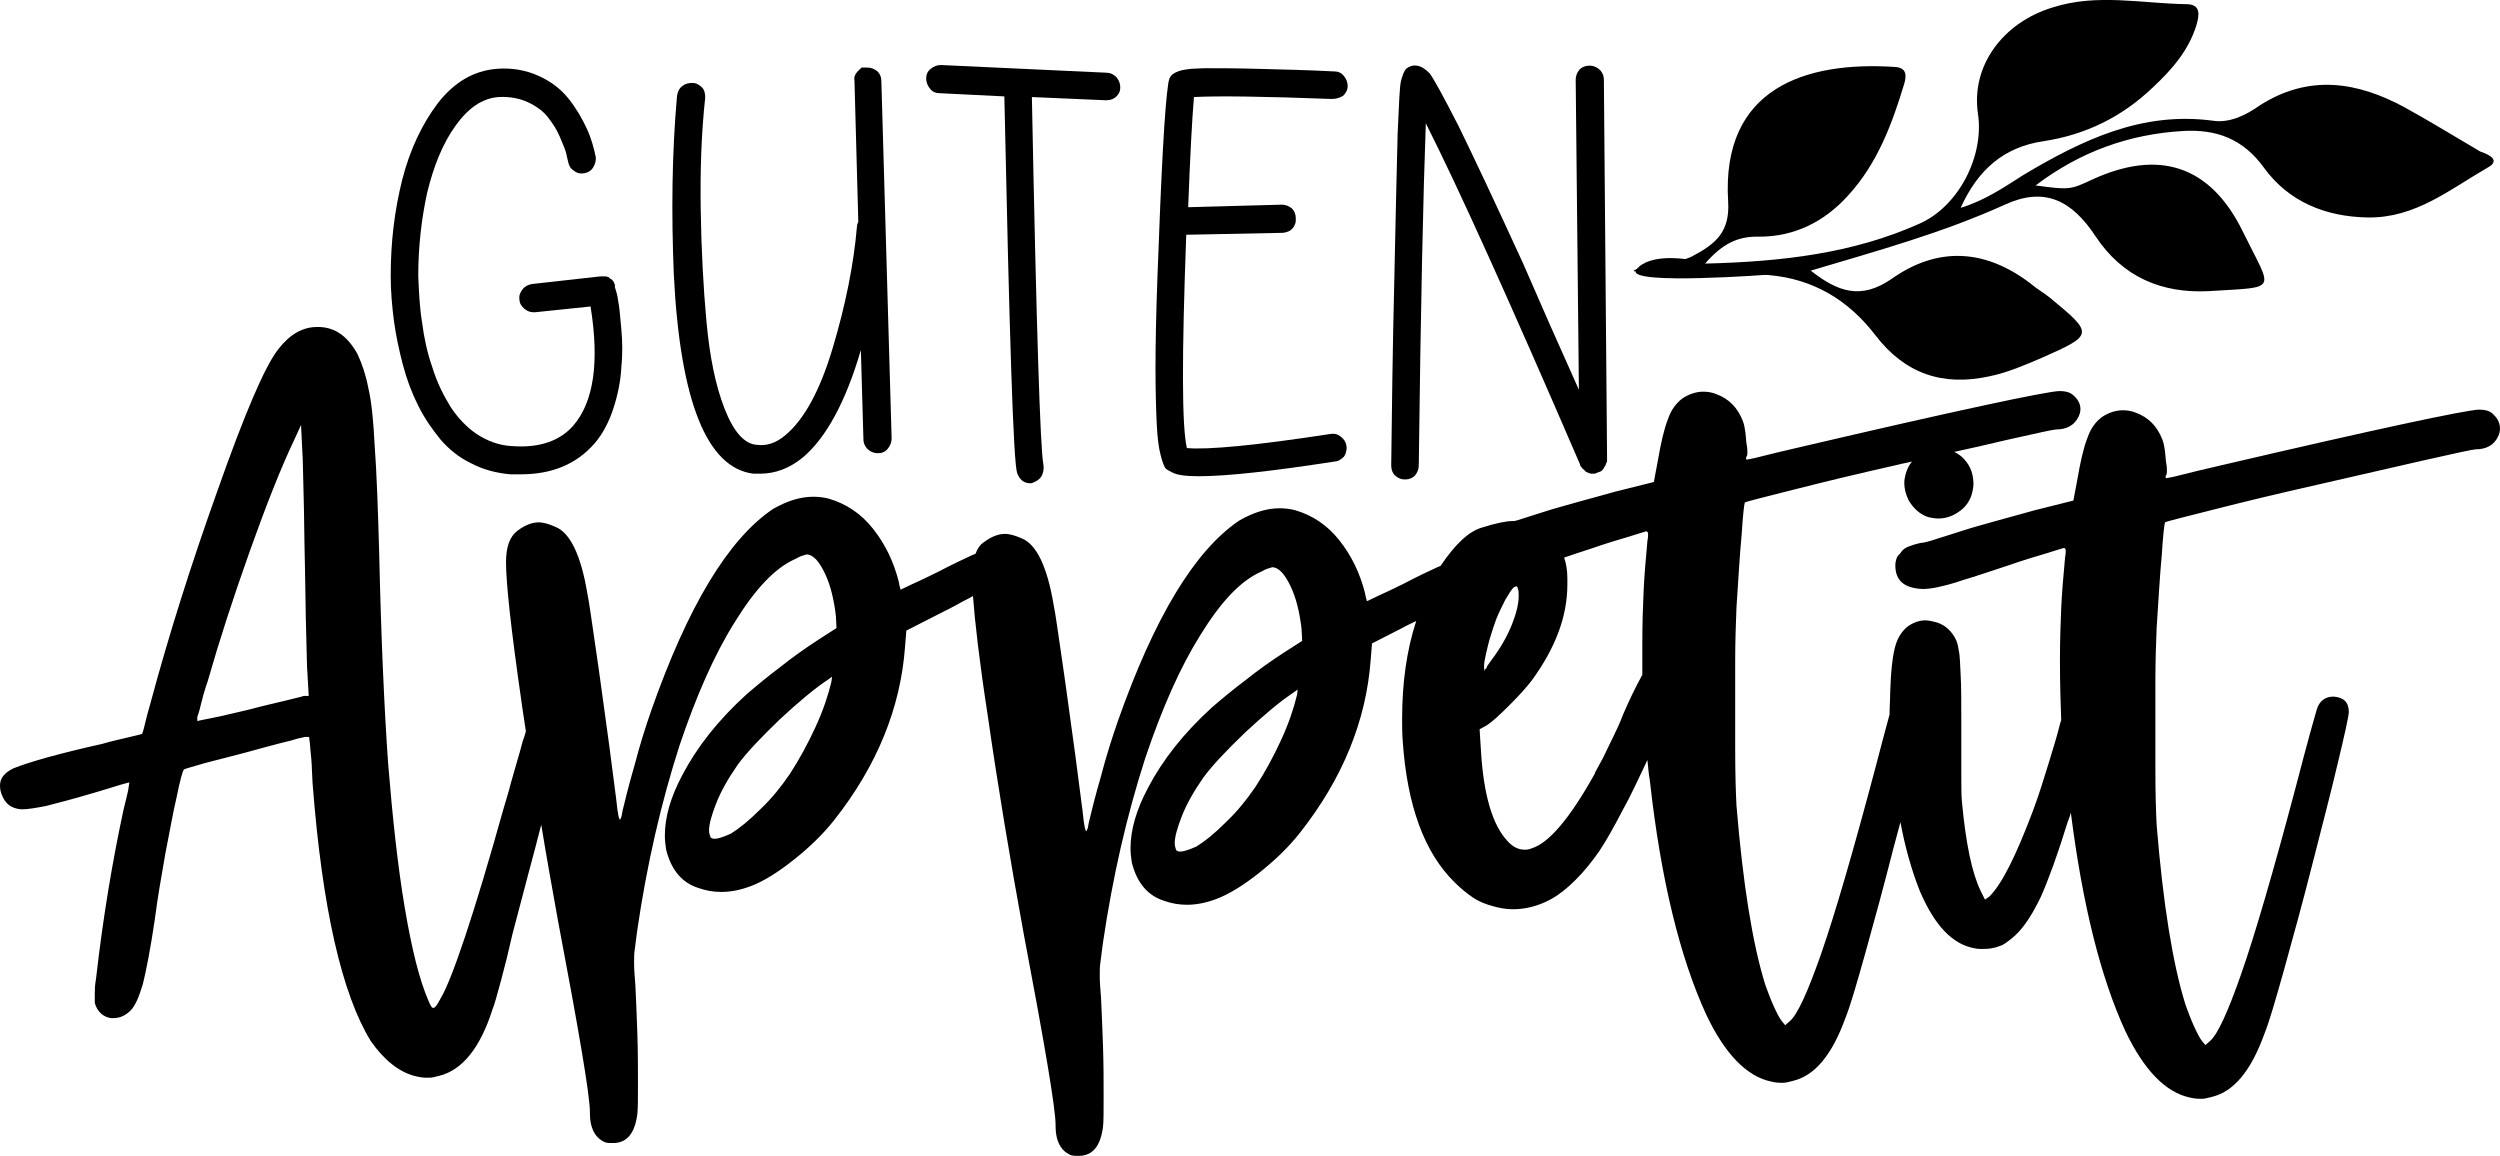
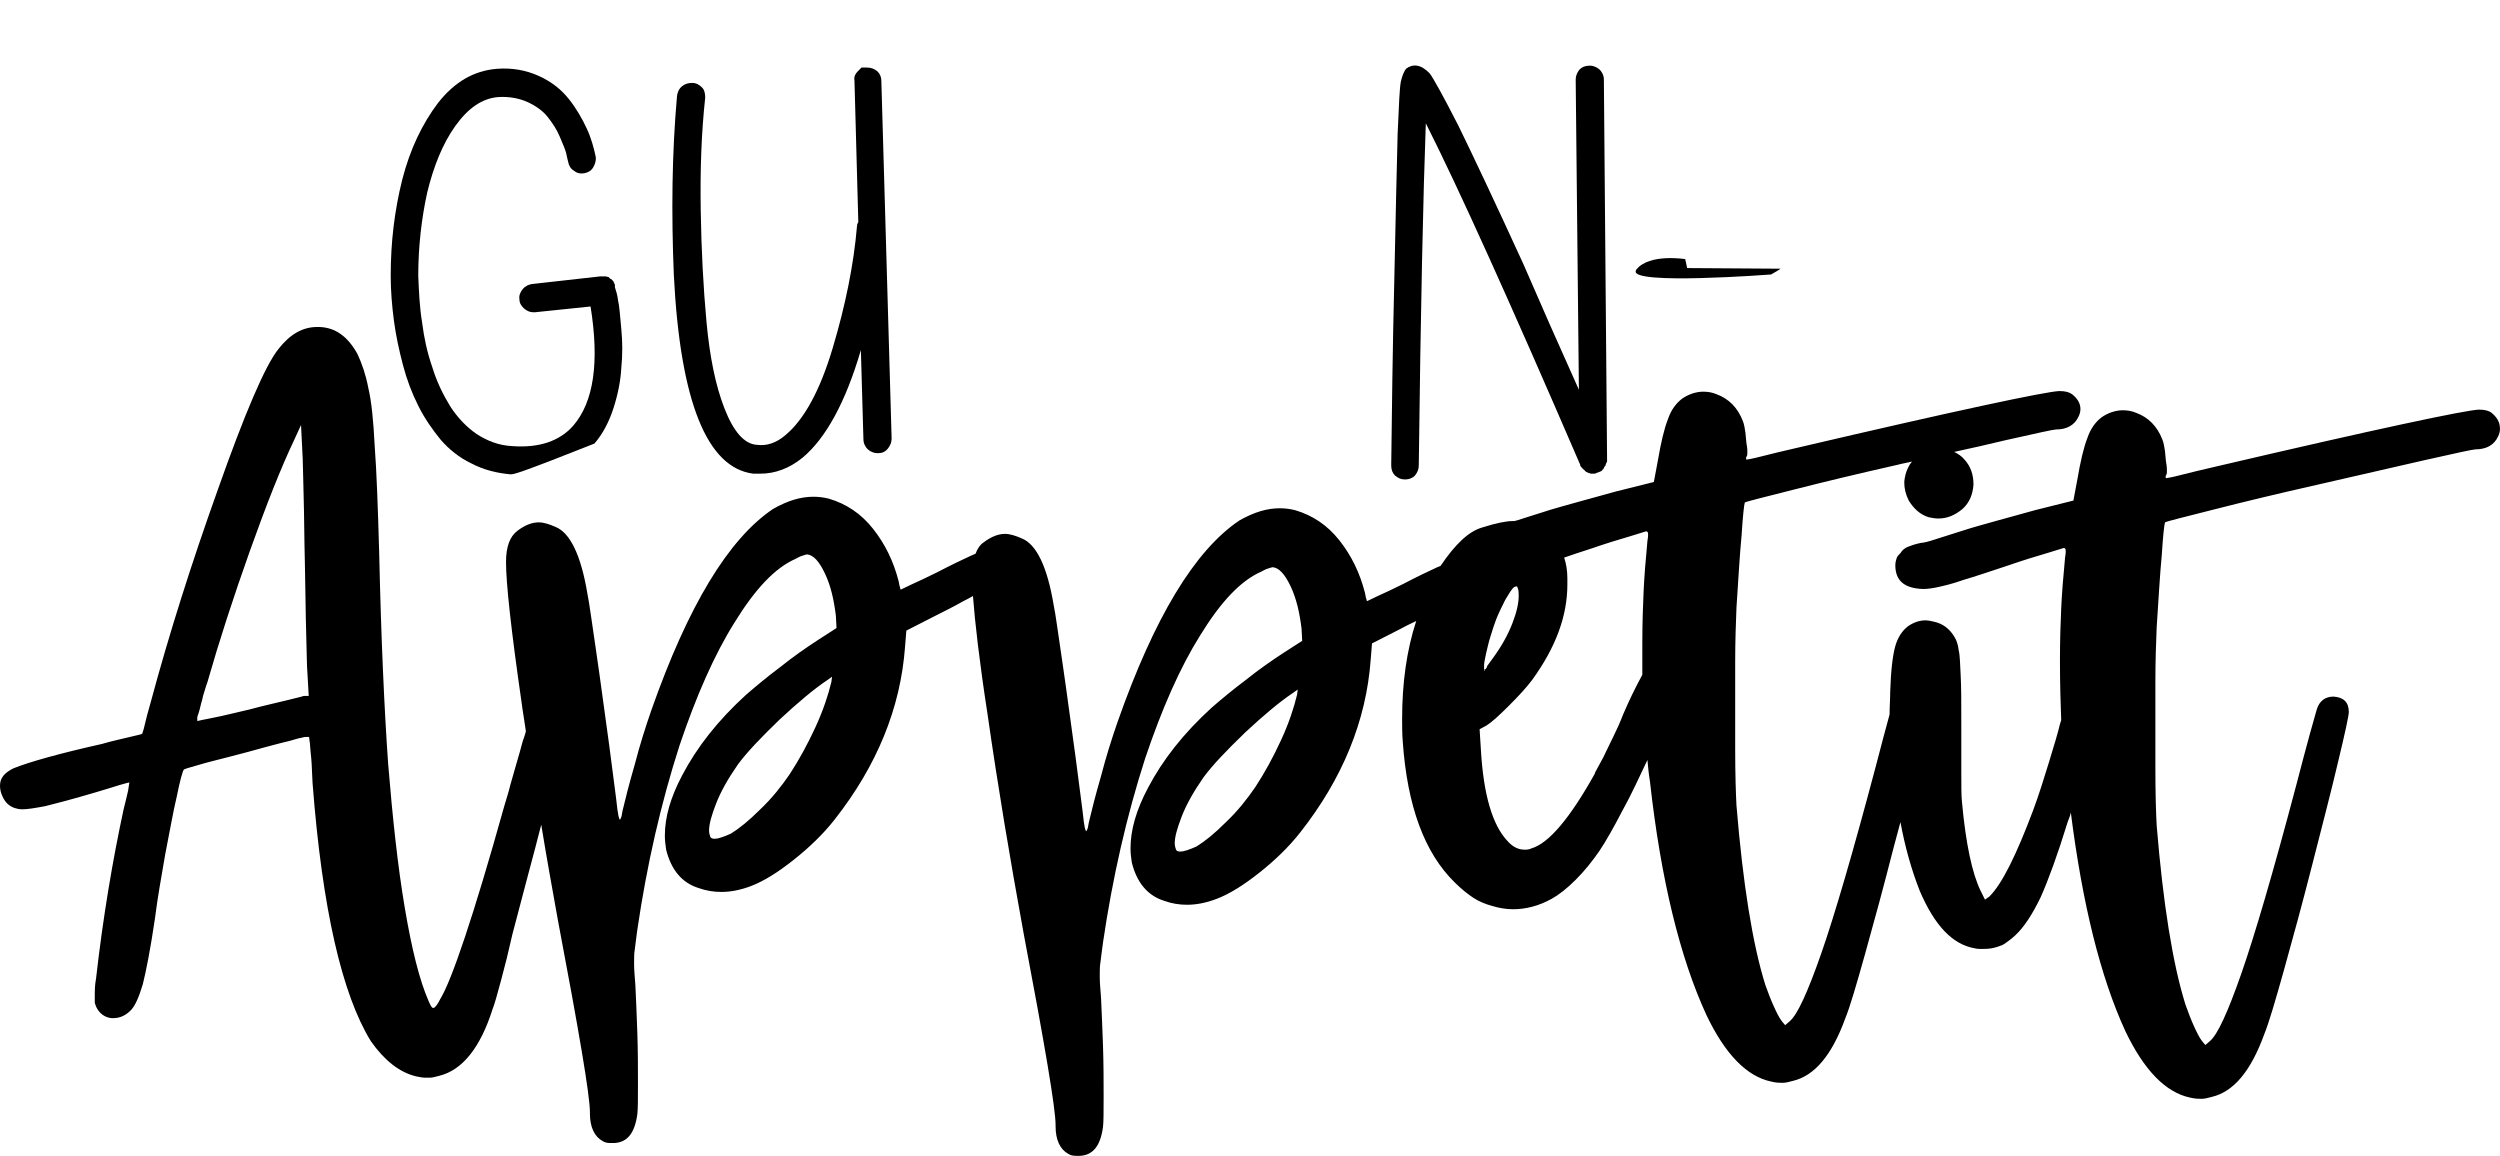
<svg xmlns="http://www.w3.org/2000/svg" viewBox="48.367 -123.872 103.267 47.744" height="47.744mm" width="103.267mm">
  <path d="M151.289,106.819C151.184,106.899,151.025,106.952,150.76,106.952C150.178,106.925,146.553,106.158,139.886,104.597C139.33,104.465,138.854,104.359,138.457,104.253C138.06,104.147,137.849,104.121,137.849,104.121C137.822,104.121,137.822,104.147,137.822,104.174C137.822,104.2,137.822,104.227,137.849,104.253C137.875,104.306,137.875,104.359,137.875,104.412C137.875,104.491,137.875,104.597,137.849,104.729C137.822,104.862,137.822,105.02,137.796,105.232C137.769,105.417,137.743,105.576,137.69,105.708C137.478,106.264,137.108,106.634,136.605,106.819C136.42,106.899,136.235,106.925,136.049,106.925C135.758,106.925,135.441,106.819,135.176,106.634C134.938,106.449,134.727,106.184,134.594,105.788C134.435,105.391,134.303,104.809,134.171,104.041L134.012,103.195L132.425,102.798C131.975,102.666,131.446,102.533,130.89,102.374C130.334,102.216,129.832,102.083,129.435,101.951C129.038,101.819,128.668,101.713,128.35,101.607C128.033,101.501,127.821,101.448,127.715,101.448C127.477,101.396,127.318,101.343,127.186,101.29C127.054,101.237,126.948,101.157,126.868,101.025C126.789,100.946,126.736,100.893,126.71,100.813C126.683,100.734,126.657,100.628,126.657,100.522C126.657,99.887,127.027,99.57,127.794,99.543C127.98,99.543,128.191,99.57,128.429,99.623C128.668,99.676,129.012,99.755,129.461,99.914C129.911,100.046,130.546,100.258,131.34,100.522C131.948,100.734,132.478,100.893,132.927,101.025C133.377,101.157,133.589,101.237,133.615,101.237C133.642,101.237,133.642,101.237,133.668,101.21C133.695,101.184,133.695,101.157,133.695,101.104C133.695,101.052,133.695,100.972,133.668,100.84C133.589,100.02,133.536,99.332,133.509,98.75C133.483,98.168,133.457,97.453,133.457,96.58C133.457,95.628,133.483,94.807,133.509,94.119C133.483,94.067,133.483,94.014,133.457,93.961C133.377,93.617,133.218,93.088,133.007,92.4C132.795,91.712,132.583,91.024,132.345,90.389C131.657,88.563,131.075,87.373,130.546,86.843L130.361,86.711L130.176,87.082C129.832,87.796,129.567,89.013,129.408,90.759C129.382,90.997,129.382,91.421,129.382,92.029C129.382,92.638,129.382,93.299,129.382,94.014C129.382,94.887,129.382,95.522,129.355,95.998C129.329,96.448,129.329,96.792,129.276,97.003C129.25,97.215,129.197,97.4,129.117,97.533C128.906,97.903,128.615,98.115,128.244,98.194C128.138,98.221,128.006,98.247,127.9,98.247C127.662,98.247,127.424,98.168,127.186,98.009C126.948,97.824,126.763,97.559,126.657,97.189C126.551,96.818,126.472,96.183,126.445,95.284C126.445,94.966,126.419,94.675,126.419,94.358C126.419,94.358,126.419,94.358,126.419,94.358C126.26,93.776,126.075,93.088,125.863,92.267C124.91,88.669,124.143,86.05,123.588,84.462C123.032,82.875,122.609,81.949,122.291,81.684L122.106,81.525L121.974,81.684C121.868,81.816,121.762,82.028,121.63,82.319C121.497,82.61,121.392,82.901,121.286,83.192C120.757,84.886,120.36,87.373,120.095,90.601C120.069,91.103,120.042,91.871,120.042,92.929L120.042,94.516C120.042,95.046,120.042,95.733,120.042,96.554C120.042,97.374,120.069,98.115,120.095,98.776C120.174,99.94,120.227,100.946,120.307,101.766C120.36,102.613,120.413,103.036,120.439,103.115C120.545,103.168,121.206,103.327,122.45,103.644C123.693,103.962,125.122,104.306,126.763,104.676C126.948,104.729,127.159,104.756,127.345,104.809C127.212,104.65,127.133,104.465,127.08,104.279C127.054,104.174,127.027,104.041,127.027,103.936C127.027,103.697,127.08,103.459,127.212,103.195C127.424,102.851,127.689,102.613,128.033,102.507C128.165,102.48,128.297,102.454,128.429,102.454C128.8,102.454,129.117,102.586,129.435,102.851C129.726,103.115,129.858,103.459,129.885,103.856C129.885,104.253,129.779,104.597,129.514,104.888C129.408,105.02,129.25,105.126,129.091,105.206C129.832,105.364,130.52,105.523,131.181,105.682C132.478,105.973,133.192,106.132,133.298,106.132C133.748,106.132,134.065,106.317,134.224,106.661C134.277,106.767,134.303,106.872,134.303,106.978C134.303,107.19,134.197,107.402,133.959,107.587C133.853,107.666,133.695,107.719,133.43,107.719C132.848,107.693,129.223,106.925,122.556,105.364C122,105.232,121.524,105.126,121.127,105.02C120.73,104.914,120.518,104.888,120.518,104.888C120.492,104.888,120.492,104.914,120.492,104.941C120.492,104.967,120.492,104.994,120.518,105.02C120.545,105.073,120.545,105.126,120.545,105.179C120.545,105.258,120.545,105.364,120.518,105.497C120.492,105.629,120.492,105.788,120.465,105.999C120.439,106.184,120.413,106.343,120.36,106.476C120.148,107.031,119.778,107.402,119.275,107.587C119.09,107.666,118.904,107.693,118.719,107.693C118.428,107.693,118.111,107.587,117.846,107.402C117.608,107.216,117.396,106.952,117.264,106.555C117.105,106.158,116.973,105.576,116.841,104.809L116.682,103.962L115.094,103.565C114.645,103.433,114.115,103.301,113.56,103.142C113.004,102.983,112.502,102.851,112.105,102.718C111.708,102.586,111.337,102.48,111.02,102.374C110.993,102.374,110.94,102.348,110.914,102.348C110.888,102.348,110.861,102.348,110.835,102.348C110.597,102.348,110.173,102.269,109.591,102.083C109.035,101.925,108.48,101.396,107.871,100.496C107.818,100.469,107.792,100.469,107.739,100.443C107.395,100.284,106.945,100.073,106.337,99.755C105.913,99.543,105.569,99.385,105.278,99.252C104.987,99.12,104.855,99.041,104.829,99.041L104.802,99.147C104.776,99.199,104.776,99.279,104.749,99.385C104.538,100.205,104.194,100.919,103.691,101.554C103.188,102.189,102.58,102.586,101.865,102.798C101.654,102.851,101.442,102.877,101.23,102.877C100.701,102.877,100.172,102.718,99.563,102.374C97.711,101.131,96.044,98.353,94.536,94.067C94.298,93.379,94.06,92.638,93.848,91.818C93.61,90.997,93.452,90.362,93.346,89.913C93.319,89.807,93.319,89.727,93.293,89.648C93.266,89.569,93.24,89.542,93.24,89.542C93.213,89.542,93.213,89.569,93.187,89.648C93.16,89.727,93.16,89.833,93.134,89.939C93.081,90.468,92.949,91.368,92.79,92.638C92.605,93.934,92.446,95.204,92.261,96.448C92.076,97.691,91.97,98.512,91.89,98.882C91.626,100.469,91.176,101.396,90.568,101.634C90.329,101.739,90.091,101.819,89.88,101.819C89.615,101.819,89.324,101.713,89.007,101.475C88.848,101.369,88.742,101.21,88.663,100.999C88.61,100.972,88.53,100.946,88.477,100.919C88.133,100.76,87.684,100.549,87.075,100.231C86.652,100.02,86.308,99.861,86.017,99.729C85.726,99.596,85.593,99.517,85.567,99.517L85.54,99.623C85.514,99.676,85.514,99.755,85.488,99.861C85.276,100.681,84.932,101.395,84.429,102.031C83.927,102.665,83.318,103.062,82.604,103.274C82.392,103.327,82.18,103.353,81.969,103.353C81.439,103.353,80.91,103.195,80.302,102.851C78.45,101.607,76.783,98.829,75.275,94.543C75.037,93.855,74.798,93.114,74.587,92.294C74.349,91.474,74.19,90.839,74.084,90.389C74.058,90.283,74.058,90.204,74.031,90.124C74.005,90.045,73.978,90.018,73.978,90.018C73.952,90.018,73.952,90.045,73.925,90.124C73.899,90.204,73.899,90.309,73.872,90.415C73.819,90.944,73.687,91.844,73.528,93.114C73.343,94.411,73.184,95.681,72.999,96.924C72.814,98.168,72.708,98.988,72.629,99.358C72.364,100.946,71.914,101.872,71.306,102.11C71.068,102.216,70.83,102.295,70.618,102.295C70.353,102.295,70.062,102.189,69.745,101.951C69.427,101.713,69.269,101.29,69.269,100.655C69.269,99.782,69.48,97.85,69.904,94.913C69.957,94.49,70.036,94.067,70.089,93.67C70.062,93.537,70.009,93.405,69.957,93.246C69.798,92.638,69.613,92.056,69.454,91.474C69.374,91.13,69.269,90.839,69.189,90.548C67.919,85.997,67.02,83.377,66.57,82.637C66.438,82.372,66.332,82.24,66.279,82.24L66.252,82.24C66.199,82.24,66.147,82.345,66.067,82.531C65.697,83.377,65.379,84.647,65.088,86.367C64.797,88.087,64.585,90.071,64.4,92.32C64.242,94.569,64.109,97.48,64.03,101.025C63.977,102.904,63.924,104.385,63.845,105.444C63.792,106.502,63.712,107.296,63.58,107.851C63.474,108.407,63.315,108.857,63.13,109.254C62.733,109.968,62.231,110.338,61.569,110.365L61.463,110.365C60.881,110.365,60.352,110.074,59.876,109.465C59.32,108.777,58.474,106.793,57.336,103.565C56.278,100.602,55.352,97.691,54.584,94.834C54.478,94.463,54.399,94.172,54.346,93.934C54.293,93.696,54.24,93.564,54.24,93.564C54.214,93.537,54.055,93.511,53.738,93.432C53.42,93.352,53.023,93.273,52.573,93.141C50.801,92.744,49.584,92.4,48.922,92.135C48.552,91.95,48.367,91.738,48.367,91.421C48.367,91.288,48.393,91.13,48.472,90.971C48.578,90.733,48.737,90.574,48.975,90.495C49.054,90.468,49.16,90.442,49.293,90.442C49.504,90.442,49.822,90.495,50.245,90.574C50.668,90.68,51.383,90.865,52.362,91.156C52.732,91.262,53.05,91.368,53.314,91.447C53.579,91.527,53.711,91.553,53.711,91.553C53.711,91.527,53.685,91.421,53.658,91.209C53.605,90.997,53.552,90.733,53.473,90.442C53.023,88.352,52.626,86.023,52.335,83.457C52.282,83.166,52.282,82.954,52.282,82.822L52.282,82.637C52.282,82.584,52.282,82.531,52.282,82.478C52.282,82.425,52.309,82.372,52.335,82.293C52.468,82.002,52.706,81.843,52.97,81.816L53.05,81.816C53.314,81.816,53.552,81.922,53.764,82.134C53.949,82.319,54.108,82.689,54.267,83.219C54.399,83.748,54.584,84.674,54.769,85.944C54.875,86.791,55.034,87.664,55.193,88.59C55.378,89.516,55.51,90.309,55.669,90.971C55.801,91.632,55.907,92.003,55.96,92.082C55.987,92.109,56.172,92.162,56.542,92.267C56.886,92.373,57.336,92.479,57.839,92.611C58.368,92.744,58.844,92.876,59.32,93.008C59.797,93.141,60.14,93.22,60.352,93.273C60.537,93.326,60.696,93.379,60.855,93.405C60.934,93.432,60.987,93.432,61.04,93.432L61.119,93.432C61.146,93.405,61.146,93.379,61.146,93.326C61.146,93.273,61.172,93.193,61.172,93.114C61.172,93.035,61.199,92.823,61.225,92.532C61.252,92.241,61.252,91.923,61.278,91.527C61.675,86.341,62.495,82.795,63.686,80.864C64.242,80.07,64.877,79.567,65.564,79.409C65.697,79.382,65.829,79.356,65.935,79.356C65.988,79.356,66.041,79.356,66.12,79.356C66.199,79.356,66.332,79.382,66.517,79.435C67.469,79.673,68.21,80.599,68.713,82.187C68.792,82.372,68.898,82.769,69.057,83.351C69.216,83.933,69.374,84.568,69.533,85.282C69.718,85.997,69.93,86.79,70.168,87.69C70.38,88.484,70.565,89.172,70.724,89.807C70.935,88.51,71.174,87.187,71.412,85.864C72.285,81.261,72.735,78.615,72.735,77.927L72.735,77.874C72.735,77.318,72.92,76.922,73.264,76.736C73.343,76.683,73.449,76.657,73.581,76.657L73.74,76.657C74.269,76.683,74.587,77.054,74.693,77.848C74.719,78.059,74.719,78.483,74.719,79.118C74.719,79.753,74.719,80.441,74.693,81.208C74.666,81.975,74.64,82.61,74.613,83.166C74.587,83.536,74.56,83.801,74.56,84.012L74.56,84.198C74.56,84.33,74.56,84.489,74.587,84.647C74.613,84.833,74.64,85.097,74.693,85.468C75.089,88.166,75.672,90.706,76.439,93.088C77.127,95.125,77.868,96.818,78.714,98.168C79.561,99.543,80.381,100.417,81.228,100.787C81.334,100.84,81.413,100.893,81.519,100.919C81.598,100.946,81.678,100.972,81.704,100.972C81.969,100.946,82.207,100.681,82.445,100.178C82.683,99.676,82.815,99.094,82.895,98.432L82.921,97.929L82.18,97.453C81.651,97.109,81.122,96.739,80.593,96.315C80.064,95.919,79.587,95.522,79.19,95.178C78.026,94.119,77.153,93.008,76.545,91.844C76.068,90.944,75.83,90.124,75.83,89.357C75.83,89.145,75.857,88.96,75.883,88.775C76.095,87.928,76.545,87.399,77.233,87.187C77.524,87.082,77.841,87.029,78.159,87.029C78.555,87.029,78.952,87.108,79.376,87.267C79.931,87.478,80.513,87.849,81.148,88.352C81.783,88.854,82.365,89.41,82.842,90.018C84.588,92.241,85.567,94.622,85.752,97.162L85.805,97.824L87.049,98.459C87.419,98.644,87.789,98.829,88.16,99.041C88.319,99.12,88.424,99.173,88.557,99.252C88.636,98.194,88.821,96.554,89.165,94.331C89.589,91.368,90.091,88.378,90.647,85.335C91.52,80.732,91.97,78.086,91.97,77.398L91.97,77.345C91.97,76.789,92.155,76.392,92.499,76.207C92.578,76.154,92.684,76.128,92.817,76.128L92.975,76.128C93.504,76.154,93.822,76.525,93.928,77.318C93.954,77.53,93.954,77.953,93.954,78.588C93.954,79.223,93.954,79.911,93.928,80.679C93.901,81.446,93.875,82.081,93.848,82.637C93.822,83.007,93.795,83.272,93.795,83.483L93.795,83.668C93.795,83.801,93.795,83.959,93.822,84.118C93.848,84.303,93.875,84.568,93.928,84.938C94.325,87.637,94.907,90.177,95.674,92.558C96.362,94.596,97.103,96.289,97.949,97.638C98.796,99.014,99.616,99.887,100.463,100.258C100.569,100.311,100.648,100.364,100.754,100.39C100.833,100.417,100.913,100.443,100.939,100.443C101.204,100.417,101.442,100.152,101.68,99.649C101.918,99.147,102.05,98.564,102.13,97.903L102.156,97.4L101.415,96.924C100.886,96.58,100.357,96.21,99.828,95.786C99.299,95.389,98.823,94.993,98.426,94.649C97.262,93.59,96.388,92.479,95.78,91.315C95.304,90.415,95.065,89.595,95.065,88.828C95.065,88.616,95.092,88.431,95.118,88.246C95.33,87.399,95.78,86.87,96.468,86.658C96.759,86.552,97.076,86.499,97.394,86.499C97.791,86.499,98.188,86.579,98.611,86.738C99.167,86.949,99.749,87.32,100.384,87.822C101.019,88.325,101.601,88.881,102.077,89.489C103.823,91.712,104.802,94.093,104.987,96.633L105.04,97.294L106.284,97.929C106.469,98.035,106.654,98.115,106.866,98.22C106.469,97.003,106.284,95.654,106.284,94.172C106.284,93.881,106.284,93.564,106.31,93.246C106.495,90.574,107.21,88.643,108.453,87.425C108.718,87.161,108.983,86.949,109.221,86.79C109.459,86.632,109.723,86.526,110.014,86.447C110.279,86.367,110.57,86.314,110.861,86.314C111.39,86.314,111.919,86.447,112.449,86.738C112.74,86.896,113.084,87.161,113.454,87.531C113.824,87.902,114.142,88.299,114.433,88.722C114.698,89.119,115.015,89.674,115.385,90.389C115.756,91.05,116.073,91.765,116.417,92.479C116.444,92.188,116.47,91.897,116.523,91.579C116.973,87.531,117.767,84.303,118.852,81.949C119.619,80.335,120.518,79.409,121.524,79.197C121.735,79.144,121.894,79.144,122,79.144C122.106,79.144,122.238,79.171,122.423,79.223C123.323,79.435,124.037,80.282,124.593,81.816C124.778,82.266,125.043,83.166,125.413,84.489C125.784,85.812,126.18,87.267,126.577,88.828C126.683,89.198,126.763,89.542,126.868,89.913C127.054,88.907,127.318,87.955,127.662,87.082C128.271,85.653,129.012,84.859,129.938,84.7C130.043,84.674,130.149,84.674,130.229,84.674C130.334,84.674,130.467,84.674,130.626,84.7C130.784,84.727,130.943,84.78,131.075,84.833C131.128,84.859,131.208,84.912,131.313,84.991C131.419,85.071,131.525,85.15,131.604,85.229C131.975,85.573,132.319,86.103,132.663,86.817C132.98,87.531,133.351,88.537,133.774,89.913L133.853,90.124C133.88,90.177,133.88,90.23,133.906,90.309C134.383,86.552,135.123,83.536,136.155,81.287C136.923,79.673,137.822,78.747,138.828,78.535C139.039,78.483,139.198,78.483,139.304,78.483C139.41,78.483,139.542,78.509,139.727,78.562C140.627,78.774,141.341,79.62,141.897,81.155C142.082,81.605,142.347,82.504,142.717,83.827C143.087,85.15,143.484,86.605,143.881,88.166C144.278,89.727,144.648,91.13,144.939,92.373C145.231,93.59,145.389,94.305,145.389,94.463C145.389,94.86,145.178,95.072,144.754,95.098C144.41,95.098,144.172,94.913,144.066,94.569C144.04,94.463,143.934,94.119,143.775,93.537C143.617,92.955,143.431,92.267,143.22,91.447C142.267,87.849,141.5,85.229,140.944,83.642C140.389,82.054,139.965,81.128,139.648,80.864L139.463,80.705L139.33,80.864C139.224,80.996,139.119,81.208,138.986,81.499C138.854,81.79,138.748,82.081,138.642,82.372C138.113,84.065,137.716,86.552,137.452,89.78C137.425,90.283,137.399,91.05,137.399,92.109L137.399,93.696C137.399,94.225,137.399,94.913,137.399,95.733C137.399,96.554,137.425,97.294,137.452,97.956C137.531,99.12,137.584,100.125,137.663,100.946C137.716,101.792,137.769,102.216,137.796,102.295C137.902,102.348,138.563,102.507,139.807,102.824C141.05,103.142,142.479,103.486,144.119,103.856C145.76,104.227,147.215,104.57,148.511,104.862C149.808,105.153,150.522,105.311,150.628,105.311C151.078,105.311,151.395,105.497,151.554,105.84C151.607,105.946,151.633,106.052,151.633,106.158C151.633,106.449,151.501,106.634,151.289,106.819zM109.67,96.21C109.67,96.236,109.67,96.289,109.67,96.395C109.67,96.474,109.697,96.633,109.75,96.871C109.803,97.083,109.856,97.347,109.935,97.586C110.014,97.85,110.094,98.088,110.173,98.3C110.279,98.564,110.411,98.829,110.544,99.094C110.702,99.358,110.808,99.543,110.914,99.623C110.967,99.649,110.993,99.649,111.02,99.649C111.046,99.649,111.046,99.596,111.073,99.543C111.099,99.464,111.099,99.358,111.099,99.252C111.099,98.961,111.02,98.591,110.835,98.115C110.649,97.638,110.385,97.162,110.014,96.659C109.935,96.554,109.882,96.474,109.803,96.368C109.776,96.263,109.723,96.21,109.67,96.21C109.697,96.183,109.697,96.157,109.67,96.157L109.67,96.21zM82.709,95.707C82.577,95.151,82.365,94.516,82.048,93.828C81.73,93.141,81.387,92.506,80.99,91.897C80.646,91.394,80.249,90.892,79.773,90.442C79.296,89.966,78.899,89.648,78.555,89.436C78.264,89.304,78.026,89.225,77.894,89.225C77.788,89.225,77.735,89.251,77.709,89.304C77.682,89.383,77.656,89.463,77.656,89.569C77.656,89.833,77.762,90.204,77.947,90.68C78.132,91.156,78.423,91.685,78.847,92.294C79.217,92.797,79.799,93.405,80.566,94.146C81.334,94.86,81.995,95.416,82.551,95.786L82.736,95.919L82.709,95.707zM101.945,95.178C101.812,94.622,101.601,93.987,101.283,93.299C100.966,92.611,100.622,91.976,100.225,91.368C99.881,90.865,99.484,90.362,99.008,89.913C98.532,89.436,98.135,89.119,97.791,88.907C97.5,88.775,97.262,88.696,97.129,88.696C97.023,88.696,96.97,88.722,96.944,88.775C96.918,88.854,96.891,88.934,96.891,89.039C96.891,89.304,96.997,89.674,97.182,90.151C97.367,90.627,97.658,91.156,98.082,91.765C98.452,92.267,99.034,92.876,99.802,93.617C100.569,94.331,101.23,94.887,101.786,95.257L101.971,95.389L101.945,95.178zM60.908,95.125C60.855,95.098,60.617,95.046,60.193,94.94C59.77,94.834,59.267,94.728,58.685,94.569C58.103,94.437,57.6,94.305,57.177,94.225C56.754,94.146,56.542,94.093,56.542,94.093C56.516,94.093,56.516,94.093,56.516,94.093C56.516,94.093,56.516,94.119,56.516,94.146C56.516,94.172,56.516,94.199,56.516,94.225C56.516,94.278,56.542,94.331,56.569,94.411C56.595,94.49,56.622,94.596,56.648,94.702C56.674,94.834,56.727,94.966,56.754,95.125C56.807,95.284,56.86,95.495,56.939,95.707C57.415,97.374,57.997,99.173,58.685,101.105C59.373,103.036,59.982,104.571,60.511,105.682L60.802,106.317L60.855,105.232C60.881,104.914,60.881,104.306,60.908,103.433C60.934,102.56,60.934,101.607,60.961,100.575C60.987,99.543,60.987,98.591,61.014,97.744C61.04,96.898,61.04,96.316,61.067,96.051L61.119,95.125L60.908,95.125zM115.015,93.458C114.83,93.088,114.698,92.797,114.592,92.585C114.486,92.373,114.354,92.162,114.248,91.95L114.248,91.923C113.216,90.071,112.343,89.039,111.628,88.828C111.523,88.775,111.417,88.775,111.337,88.775C111.099,88.775,110.861,88.881,110.649,89.119C110.014,89.78,109.644,91.05,109.538,92.902L109.485,93.749L109.776,93.908C109.988,94.04,110.305,94.331,110.702,94.728C111.099,95.125,111.417,95.469,111.655,95.786C112.634,97.136,113.11,98.432,113.11,99.729L113.11,99.993C113.11,100.311,113.057,100.602,112.978,100.84C113.295,100.946,113.666,101.078,114.089,101.21C114.698,101.422,115.227,101.581,115.677,101.713C116.126,101.845,116.338,101.925,116.364,101.925C116.391,101.925,116.391,101.925,116.417,101.898C116.444,101.872,116.444,101.845,116.444,101.792C116.444,101.74,116.444,101.66,116.417,101.528C116.338,100.708,116.285,100.02,116.259,99.438C116.232,98.856,116.206,98.141,116.206,97.268C116.206,96.818,116.206,96.395,116.206,95.998C115.915,95.469,115.65,94.913,115.412,94.358C115.28,94.014,115.147,93.723,115.015,93.458z" style="stroke:none;fill:#000000;fill-rule:evenodd" transform="matrix(1,0,0,-1,0,0)" />
-   <path d="M73.767,112.005C73.767,112.005,73.793,112.005,73.767,112.005C73.819,111.847,73.872,111.688,73.899,111.45C73.952,111.238,73.978,110.841,74.031,110.286C74.084,109.73,74.084,109.201,74.031,108.672C74.005,108.169,73.899,107.613,73.714,107.031C73.528,106.449,73.264,105.946,72.92,105.549C72.179,104.703,71.174,104.279,69.877,104.279C69.718,104.279,69.586,104.279,69.454,104.279C68.872,104.332,68.343,104.465,67.84,104.729C67.337,104.967,66.914,105.311,66.57,105.708C66.226,106.132,65.908,106.581,65.644,107.111C65.379,107.64,65.168,108.195,65.009,108.804C64.85,109.412,64.718,110.021,64.638,110.629C64.559,111.238,64.506,111.847,64.506,112.482C64.506,113.884,64.665,115.18,64.982,116.45C65.3,117.694,65.803,118.752,66.464,119.625C67.152,120.498,67.946,120.948,68.872,121.028C69.507,121.081,70.089,120.975,70.618,120.737C71.147,120.498,71.544,120.181,71.862,119.784C72.179,119.387,72.417,118.964,72.602,118.567C72.788,118.17,72.893,117.773,72.973,117.403C72.999,117.244,72.946,117.085,72.867,116.953C72.788,116.821,72.655,116.741,72.497,116.715C72.338,116.688,72.205,116.715,72.073,116.821C71.941,116.9,71.862,117.032,71.835,117.191C71.809,117.297,71.782,117.403,71.756,117.535C71.729,117.667,71.623,117.906,71.491,118.223C71.359,118.541,71.174,118.805,70.988,119.043C70.803,119.281,70.512,119.493,70.168,119.652C69.824,119.811,69.401,119.89,68.951,119.863C68.29,119.811,67.708,119.414,67.178,118.673C66.649,117.932,66.279,117.006,66.014,115.921C65.776,114.836,65.644,113.672,65.644,112.482C65.67,111.847,65.697,111.185,65.803,110.55C65.882,109.915,66.014,109.307,66.226,108.698C66.411,108.089,66.676,107.56,66.967,107.084C67.258,106.634,67.628,106.237,68.052,105.946C68.501,105.655,68.978,105.47,69.533,105.444C70.644,105.364,71.491,105.655,72.047,106.29C72.893,107.269,73.132,108.91,72.761,111.212L70.459,110.973C70.433,110.973,70.433,110.973,70.406,110.973C70.248,110.973,70.142,111.026,70.009,111.132C69.904,111.238,69.824,111.344,69.824,111.503C69.798,111.661,69.851,111.794,69.957,111.926C70.062,112.058,70.195,112.111,70.327,112.138L73.158,112.455L73.184,112.455C73.211,112.455,73.211,112.455,73.237,112.455C73.264,112.455,73.29,112.455,73.29,112.455C73.29,112.455,73.317,112.455,73.343,112.455C73.37,112.455,73.396,112.455,73.396,112.455C73.423,112.455,73.449,112.429,73.502,112.429C73.528,112.402,73.528,112.402,73.555,112.376C73.581,112.349,73.581,112.349,73.608,112.349C73.634,112.323,73.634,112.323,73.661,112.296L73.687,112.27C73.714,112.243,73.714,112.243,73.714,112.217C73.74,112.191,73.74,112.191,73.74,112.164C73.74,112.138,73.767,112.138,73.767,112.111C73.767,112.058,73.767,112.032,73.767,112.005z" style="stroke:none;fill:#000000;fill-rule:evenodd" transform="matrix(1,0,0,-1,0,0)" />
+   <path d="M73.767,112.005C73.767,112.005,73.793,112.005,73.767,112.005C73.819,111.847,73.872,111.688,73.899,111.45C73.952,111.238,73.978,110.841,74.031,110.286C74.084,109.73,74.084,109.201,74.031,108.672C74.005,108.169,73.899,107.613,73.714,107.031C73.528,106.449,73.264,105.946,72.92,105.549C69.718,104.279,69.586,104.279,69.454,104.279C68.872,104.332,68.343,104.465,67.84,104.729C67.337,104.967,66.914,105.311,66.57,105.708C66.226,106.132,65.908,106.581,65.644,107.111C65.379,107.64,65.168,108.195,65.009,108.804C64.85,109.412,64.718,110.021,64.638,110.629C64.559,111.238,64.506,111.847,64.506,112.482C64.506,113.884,64.665,115.18,64.982,116.45C65.3,117.694,65.803,118.752,66.464,119.625C67.152,120.498,67.946,120.948,68.872,121.028C69.507,121.081,70.089,120.975,70.618,120.737C71.147,120.498,71.544,120.181,71.862,119.784C72.179,119.387,72.417,118.964,72.602,118.567C72.788,118.17,72.893,117.773,72.973,117.403C72.999,117.244,72.946,117.085,72.867,116.953C72.788,116.821,72.655,116.741,72.497,116.715C72.338,116.688,72.205,116.715,72.073,116.821C71.941,116.9,71.862,117.032,71.835,117.191C71.809,117.297,71.782,117.403,71.756,117.535C71.729,117.667,71.623,117.906,71.491,118.223C71.359,118.541,71.174,118.805,70.988,119.043C70.803,119.281,70.512,119.493,70.168,119.652C69.824,119.811,69.401,119.89,68.951,119.863C68.29,119.811,67.708,119.414,67.178,118.673C66.649,117.932,66.279,117.006,66.014,115.921C65.776,114.836,65.644,113.672,65.644,112.482C65.67,111.847,65.697,111.185,65.803,110.55C65.882,109.915,66.014,109.307,66.226,108.698C66.411,108.089,66.676,107.56,66.967,107.084C67.258,106.634,67.628,106.237,68.052,105.946C68.501,105.655,68.978,105.47,69.533,105.444C70.644,105.364,71.491,105.655,72.047,106.29C72.893,107.269,73.132,108.91,72.761,111.212L70.459,110.973C70.433,110.973,70.433,110.973,70.406,110.973C70.248,110.973,70.142,111.026,70.009,111.132C69.904,111.238,69.824,111.344,69.824,111.503C69.798,111.661,69.851,111.794,69.957,111.926C70.062,112.058,70.195,112.111,70.327,112.138L73.158,112.455L73.184,112.455C73.211,112.455,73.211,112.455,73.237,112.455C73.264,112.455,73.29,112.455,73.29,112.455C73.29,112.455,73.317,112.455,73.343,112.455C73.37,112.455,73.396,112.455,73.396,112.455C73.423,112.455,73.449,112.429,73.502,112.429C73.528,112.402,73.528,112.402,73.555,112.376C73.581,112.349,73.581,112.349,73.608,112.349C73.634,112.323,73.634,112.323,73.661,112.296L73.687,112.27C73.714,112.243,73.714,112.243,73.714,112.217C73.74,112.191,73.74,112.191,73.74,112.164C73.74,112.138,73.767,112.138,73.767,112.111C73.767,112.058,73.767,112.032,73.767,112.005z" style="stroke:none;fill:#000000;fill-rule:evenodd" transform="matrix(1,0,0,-1,0,0)" />
  <path d="M83.794,120.922C83.9,121.028,83.953,121.081,83.953,121.081C83.953,121.081,84.032,121.081,84.191,121.081C84.35,121.081,84.482,121.028,84.614,120.922C84.72,120.816,84.773,120.684,84.773,120.525L85.197,105.761C85.197,105.602,85.144,105.47,85.038,105.338C84.932,105.206,84.8,105.153,84.641,105.153L84.614,105.153C84.509,105.153,84.429,105.179,84.323,105.232C84.244,105.285,84.165,105.338,84.112,105.444C84.059,105.523,84.032,105.629,84.032,105.735L83.927,109.412C83.292,107.243,82.471,105.761,81.519,104.967C80.963,104.518,80.381,104.306,79.773,104.306C79.667,104.306,79.587,104.306,79.482,104.306C77.577,104.544,76.465,107.269,76.201,112.508C76.095,115.074,76.121,117.535,76.333,119.916C76.359,120.075,76.412,120.207,76.545,120.313C76.677,120.419,76.809,120.446,76.968,120.446C77.127,120.446,77.259,120.366,77.365,120.26C77.471,120.154,77.497,119.996,77.497,119.837C77.338,118.382,77.285,116.821,77.312,115.18C77.338,113.54,77.418,112.005,77.55,110.577C77.682,109.148,77.92,107.957,78.291,107.005C78.661,106.052,79.111,105.523,79.64,105.497C80.037,105.444,80.434,105.576,80.804,105.893C81.572,106.528,82.233,107.719,82.762,109.492C83.292,111.264,83.635,112.958,83.768,114.545C83.768,114.598,83.794,114.651,83.821,114.704L83.662,120.551C83.635,120.684,83.688,120.816,83.794,120.922z" style="stroke:none;fill:#000000;fill-rule:evenodd" transform="matrix(1,0,0,-1,0,0)" />
-   <path d="M94.06,120.869C94.219,120.869,94.351,120.816,94.483,120.684C94.589,120.551,94.642,120.419,94.642,120.26C94.642,120.102,94.589,119.996,94.483,119.89C94.378,119.784,94.245,119.731,94.06,119.731L94.034,119.731L90.991,119.863C91.176,110.391,91.335,105.338,91.467,104.676C91.494,104.518,91.467,104.385,91.414,104.253C91.361,104.121,91.229,104.015,91.097,103.962C91.044,103.936,90.991,103.909,90.938,103.909C90.673,103.909,90.488,104.041,90.382,104.332C90.224,104.809,90.065,109.994,89.853,119.89L87.181,120.022C87.022,120.022,86.89,120.075,86.784,120.207C86.678,120.34,86.625,120.472,86.625,120.631C86.625,120.789,86.678,120.922,86.81,121.028C86.943,121.133,87.075,121.186,87.234,121.186L94.06,120.869z" style="stroke:none;fill:#000000;fill-rule:evenodd" transform="matrix(1,0,0,-1,0,0)" />
-   <path d="M103.373,119.784C100.569,119.89,98.664,119.916,97.685,119.863C97.605,118.911,97.526,117.403,97.447,115.313L101.31,115.418C101.468,115.418,101.601,115.366,101.733,115.26C101.839,115.154,101.892,115.022,101.892,114.836C101.892,114.757,101.892,114.678,101.865,114.625C101.839,114.572,101.812,114.492,101.759,114.439C101.707,114.387,101.654,114.334,101.574,114.307C101.495,114.281,101.415,114.254,101.336,114.254L97.367,114.175C97.182,109.174,97.182,106.237,97.394,105.364C98.24,105.285,100.225,105.47,103.32,105.946C103.479,105.973,103.612,105.946,103.744,105.841C103.876,105.735,103.956,105.629,103.982,105.47C104.008,105.364,103.982,105.258,103.955,105.153C103.929,105.047,103.85,104.967,103.77,104.914C103.691,104.862,103.612,104.809,103.506,104.809C100.939,104.412,99.061,104.2,97.87,104.2C97.341,104.2,96.97,104.253,96.785,104.359C96.679,104.412,96.574,104.465,96.521,104.518C96.468,104.571,96.388,104.756,96.309,105.073C96.23,105.364,96.177,105.788,96.15,106.317C96.124,106.846,96.097,107.64,96.097,108.672C96.097,109.703,96.124,110.947,96.177,112.429C96.335,116.741,96.468,119.414,96.627,120.446C96.653,120.578,96.679,120.684,96.759,120.763C96.838,120.842,96.944,120.895,97.103,120.948C97.262,121.001,97.42,121.001,97.553,121.028C97.685,121.028,97.897,121.054,98.188,121.054C98.717,121.054,99.431,121.054,100.357,121.028C101.415,121.001,102.447,120.975,103.479,120.922C103.638,120.922,103.77,120.869,103.876,120.737C103.982,120.604,104.035,120.472,104.035,120.313C104.035,120.154,103.955,120.022,103.85,119.916C103.664,119.811,103.532,119.784,103.373,119.784z" style="stroke:none;fill:#000000;fill-rule:evenodd" transform="matrix(1,0,0,-1,0,0)" />
  <path d="M114.645,104.597C114.618,104.544,114.592,104.491,114.592,104.491C114.592,104.491,114.565,104.491,114.565,104.465L114.512,104.412C114.459,104.385,114.38,104.359,114.301,104.332C114.274,104.306,114.248,104.306,114.195,104.306L114.168,104.306L114.142,104.306C114.115,104.306,114.089,104.306,114.063,104.306C114.036,104.332,114.01,104.332,113.983,104.332C113.957,104.359,113.957,104.359,113.93,104.359L113.877,104.385C113.851,104.412,113.851,104.412,113.851,104.412C113.851,104.412,113.824,104.438,113.772,104.491C113.745,104.491,113.745,104.518,113.719,104.544L113.692,104.571C113.666,104.597,113.639,104.623,113.639,104.676C110.729,111.423,108.612,116.106,107.263,118.779C107.157,115.921,107.051,111.212,106.972,104.65C106.972,104.491,106.919,104.359,106.813,104.227C106.707,104.121,106.575,104.068,106.416,104.068L106.39,104.068C106.231,104.068,106.125,104.121,105.993,104.227C105.887,104.332,105.834,104.465,105.834,104.65C105.86,106.714,105.887,109.333,105.966,112.534C106.019,115.233,106.072,117.165,106.099,118.355C106.152,119.52,106.178,120.234,106.231,120.498C106.284,120.737,106.363,120.922,106.443,121.028C106.575,121.133,106.734,121.186,106.892,121.16C107.078,121.133,107.236,121.028,107.422,120.842C107.58,120.631,107.977,119.916,108.612,118.673C109.221,117.429,110.12,115.524,111.284,112.984C111.972,111.397,112.74,109.651,113.586,107.772L113.454,120.578C113.454,120.737,113.507,120.869,113.613,121.001C113.719,121.107,113.851,121.16,114.036,121.16C114.142,121.16,114.221,121.133,114.327,121.081C114.407,121.028,114.486,120.975,114.539,120.869C114.592,120.789,114.618,120.684,114.618,120.578L114.75,104.941C114.75,104.915,114.75,104.862,114.75,104.809L114.698,104.703C114.698,104.676,114.698,104.65,114.645,104.597z" style="stroke:none;fill:#000000;fill-rule:evenodd" transform="matrix(1,0,0,-1,0,0)" />
-   <path d="M151.131,116.953C149.57,116.053,148.141,114.863,146.183,114.889C144.41,114.916,142.902,115.551,141.897,116.927C141.024,118.144,139.912,118.541,138.537,118.461C136.314,118.329,134.303,117.614,132.451,116.212C133.827,116.027,133.88,116.027,134.779,116.45C137.531,117.72,139.674,117.059,141.024,114.281C142.241,111.794,142.532,112.032,139.621,111.847C137.663,111.741,136.049,112.429,134.938,114.096C133.933,115.63,132.795,116.159,131.181,115.418C128.615,114.254,125.916,113.513,123.164,112.693C124.275,111.82,125.228,111.476,126.498,112.349C128.403,113.699,130.361,113.593,132.239,112.164C132.478,111.952,132.769,111.794,133.033,111.582C134.859,110.074,134.859,110.047,132.716,109.095C132.028,108.804,131.313,108.486,130.546,108.328C128.615,107.904,127.054,108.433,125.837,110.021C124.699,111.503,123.244,112.349,121.444,112.508C121.127,112.561,120.783,112.561,120.439,112.534C118.931,112.455,117.423,112.534,115.862,112.667C115.835,112.693,115.862,112.693,115.888,112.72C116.55,112.984,117.238,112.931,117.899,113.143C118.031,113.196,118.164,113.222,118.296,113.302C119.248,113.804,119.83,114.307,119.751,115.551C119.46,120.26,122.979,121.345,126.63,121.107C127.107,121.081,127.133,120.789,127.027,120.419C126.524,118.752,125.916,117.112,124.699,115.789C123.72,114.704,122.476,114.096,121.048,114.096C120.148,114.122,119.513,113.805,118.799,112.984C122,113.064,124.91,113.408,127.636,114.625C129.276,115.339,130.334,117.429,130.07,119.176C129.779,121.133,131.075,122.933,133.165,123.568C134.991,124.15,136.843,123.726,138.669,123.7C139.277,123.7,139.224,123.277,139.092,122.827C138.775,121.795,138.087,121.001,137.293,120.26C136.023,119.043,134.515,118.302,132.769,118.038C131.155,117.8,130.07,116.874,129.355,115.286C130.387,115.604,131.181,116.159,131.975,116.662C134.383,118.091,136.843,119.281,139.78,118.885C140.468,118.779,141.156,119.123,141.712,119.52C143.749,120.816,145.733,120.498,147.691,119.44C148.749,118.858,149.781,118.223,150.813,117.615C151.21,117.482,151.66,117.244,151.131,116.953z" style="stroke:none;fill:#000000;fill-rule:evenodd" transform="matrix(1,0,0,-1,0,0)" />
  <path d="M118.058,112.799L117.978,113.169C117.978,113.169,116.497,113.408,115.968,112.746C115.941,112.72,115.941,112.72,115.941,112.693C115.65,112.085,121.524,112.534,121.524,112.534C121.524,112.534,122,112.799,121.894,112.773C121.788,112.773,118.058,112.799,118.058,112.799z" style="stroke:none;fill:#000000;fill-rule:evenodd" transform="matrix(1,0,0,-1,0,0)" />
</svg>